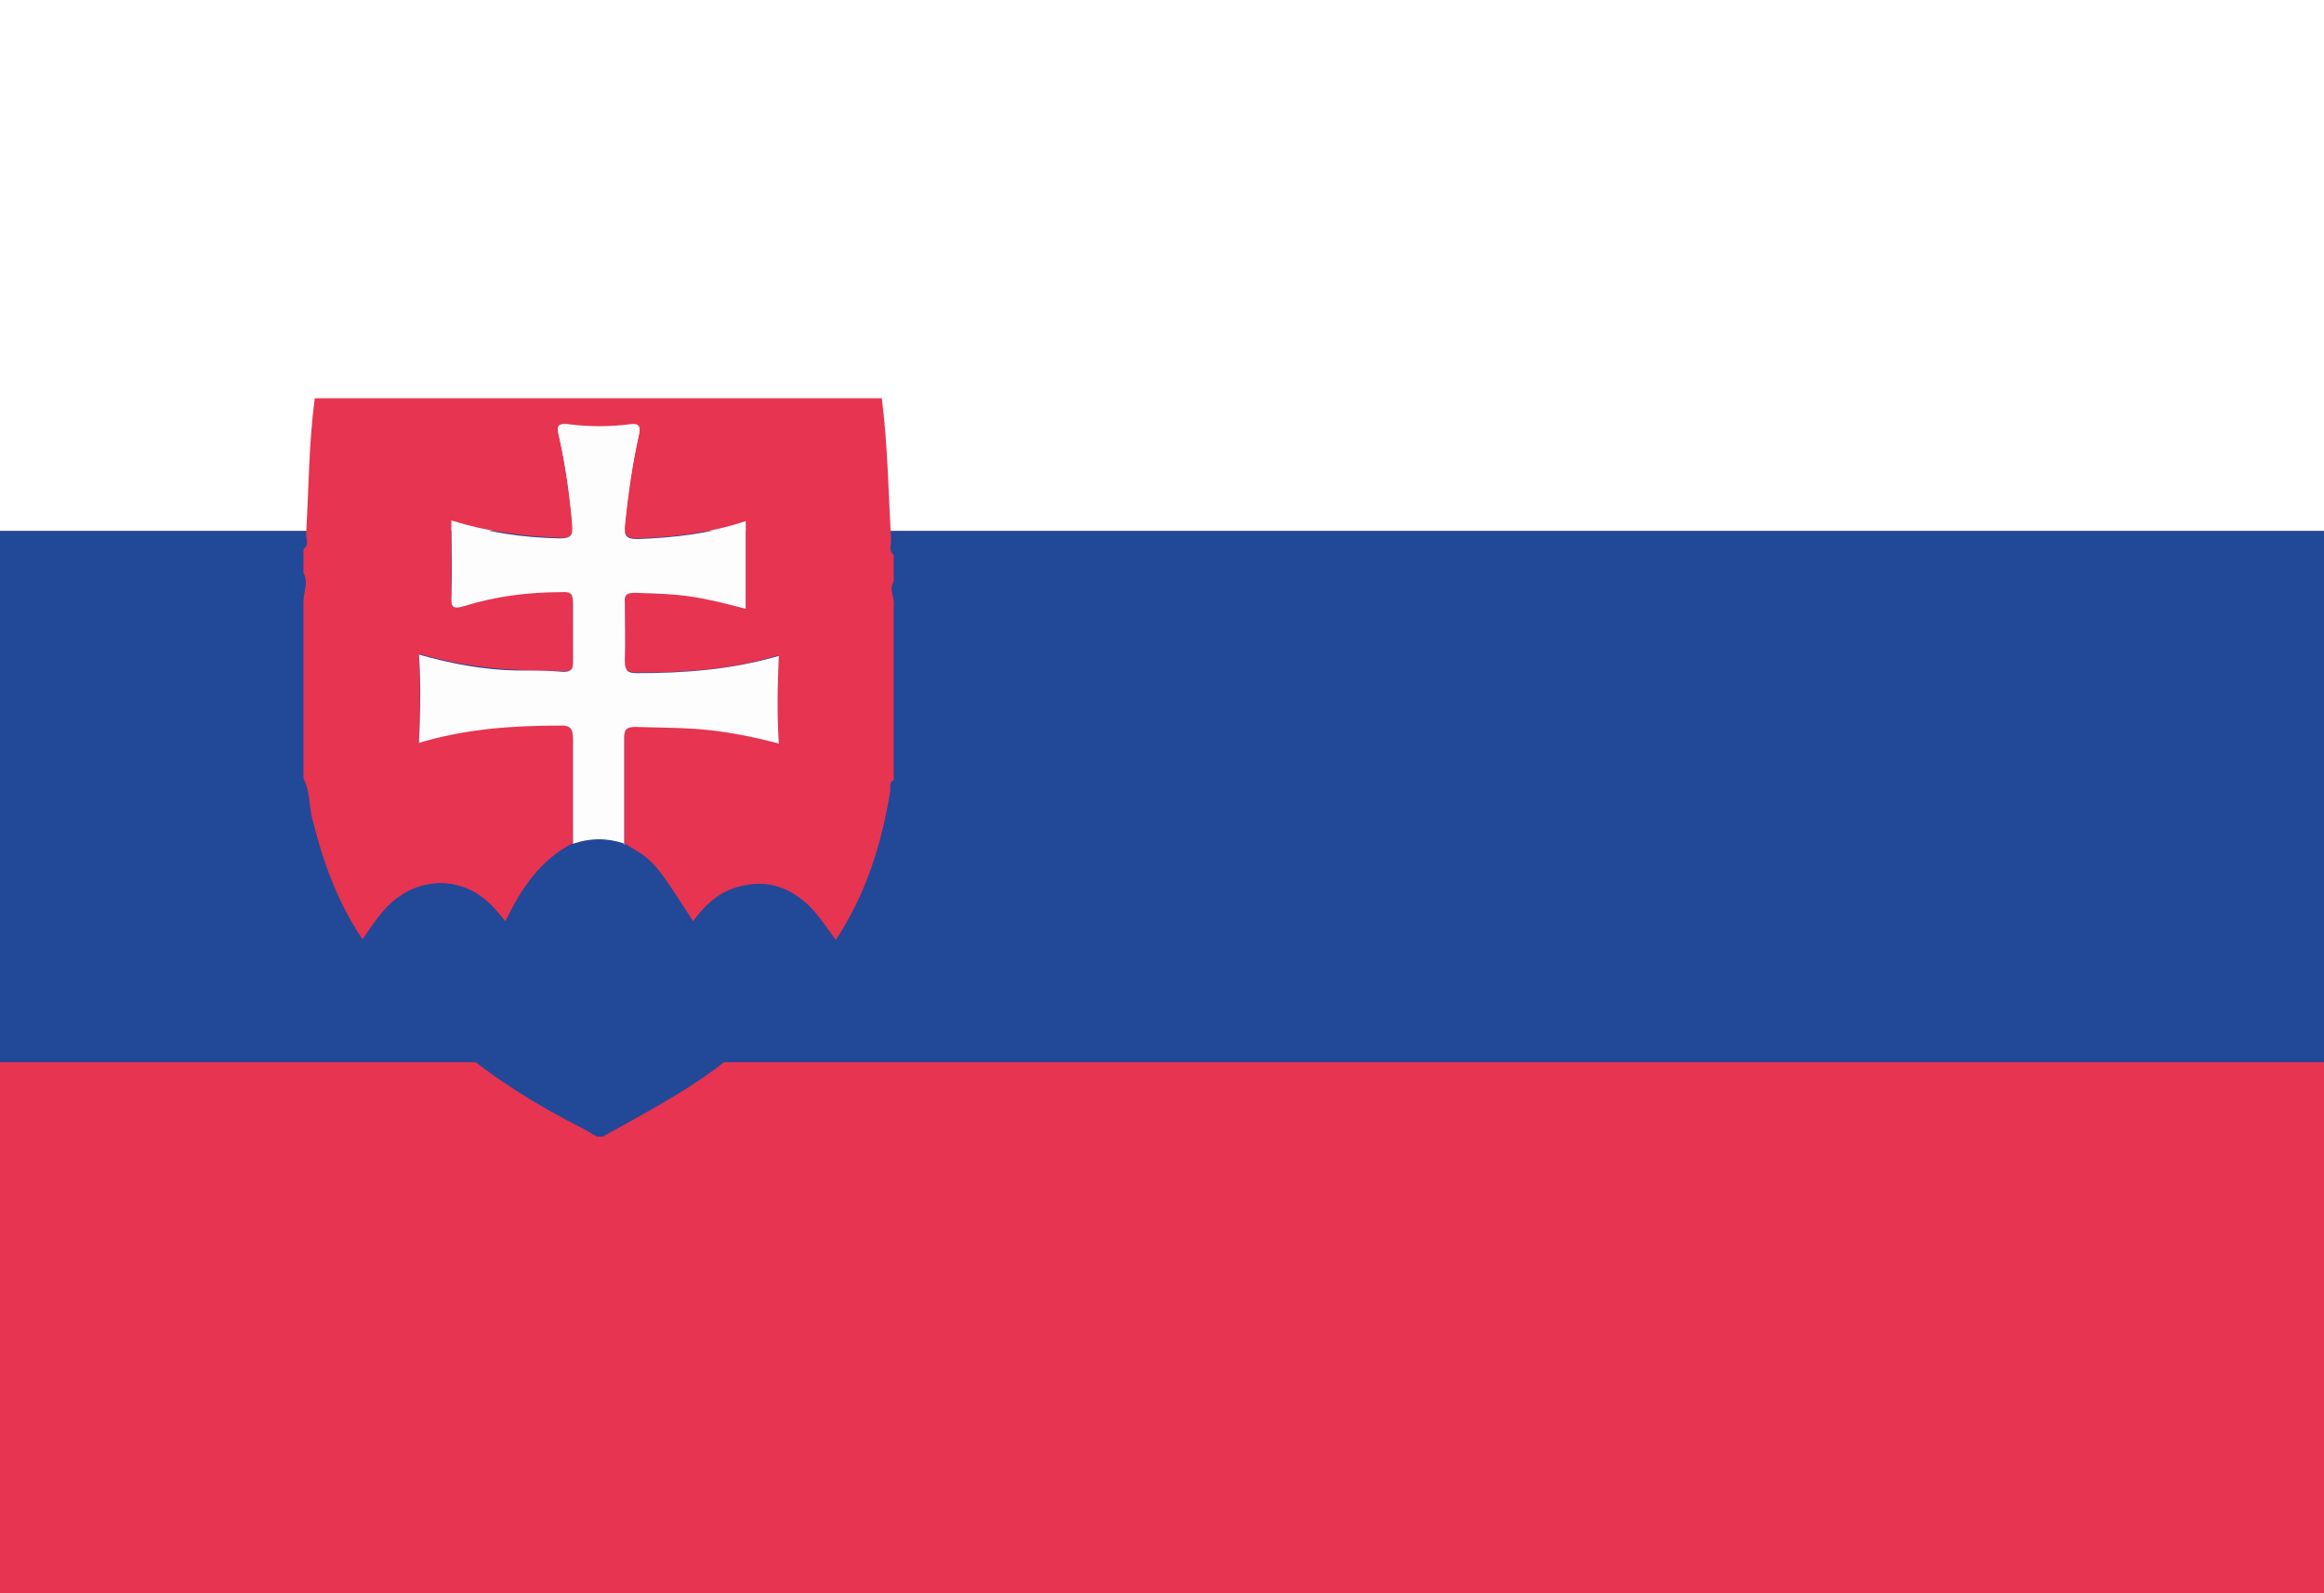
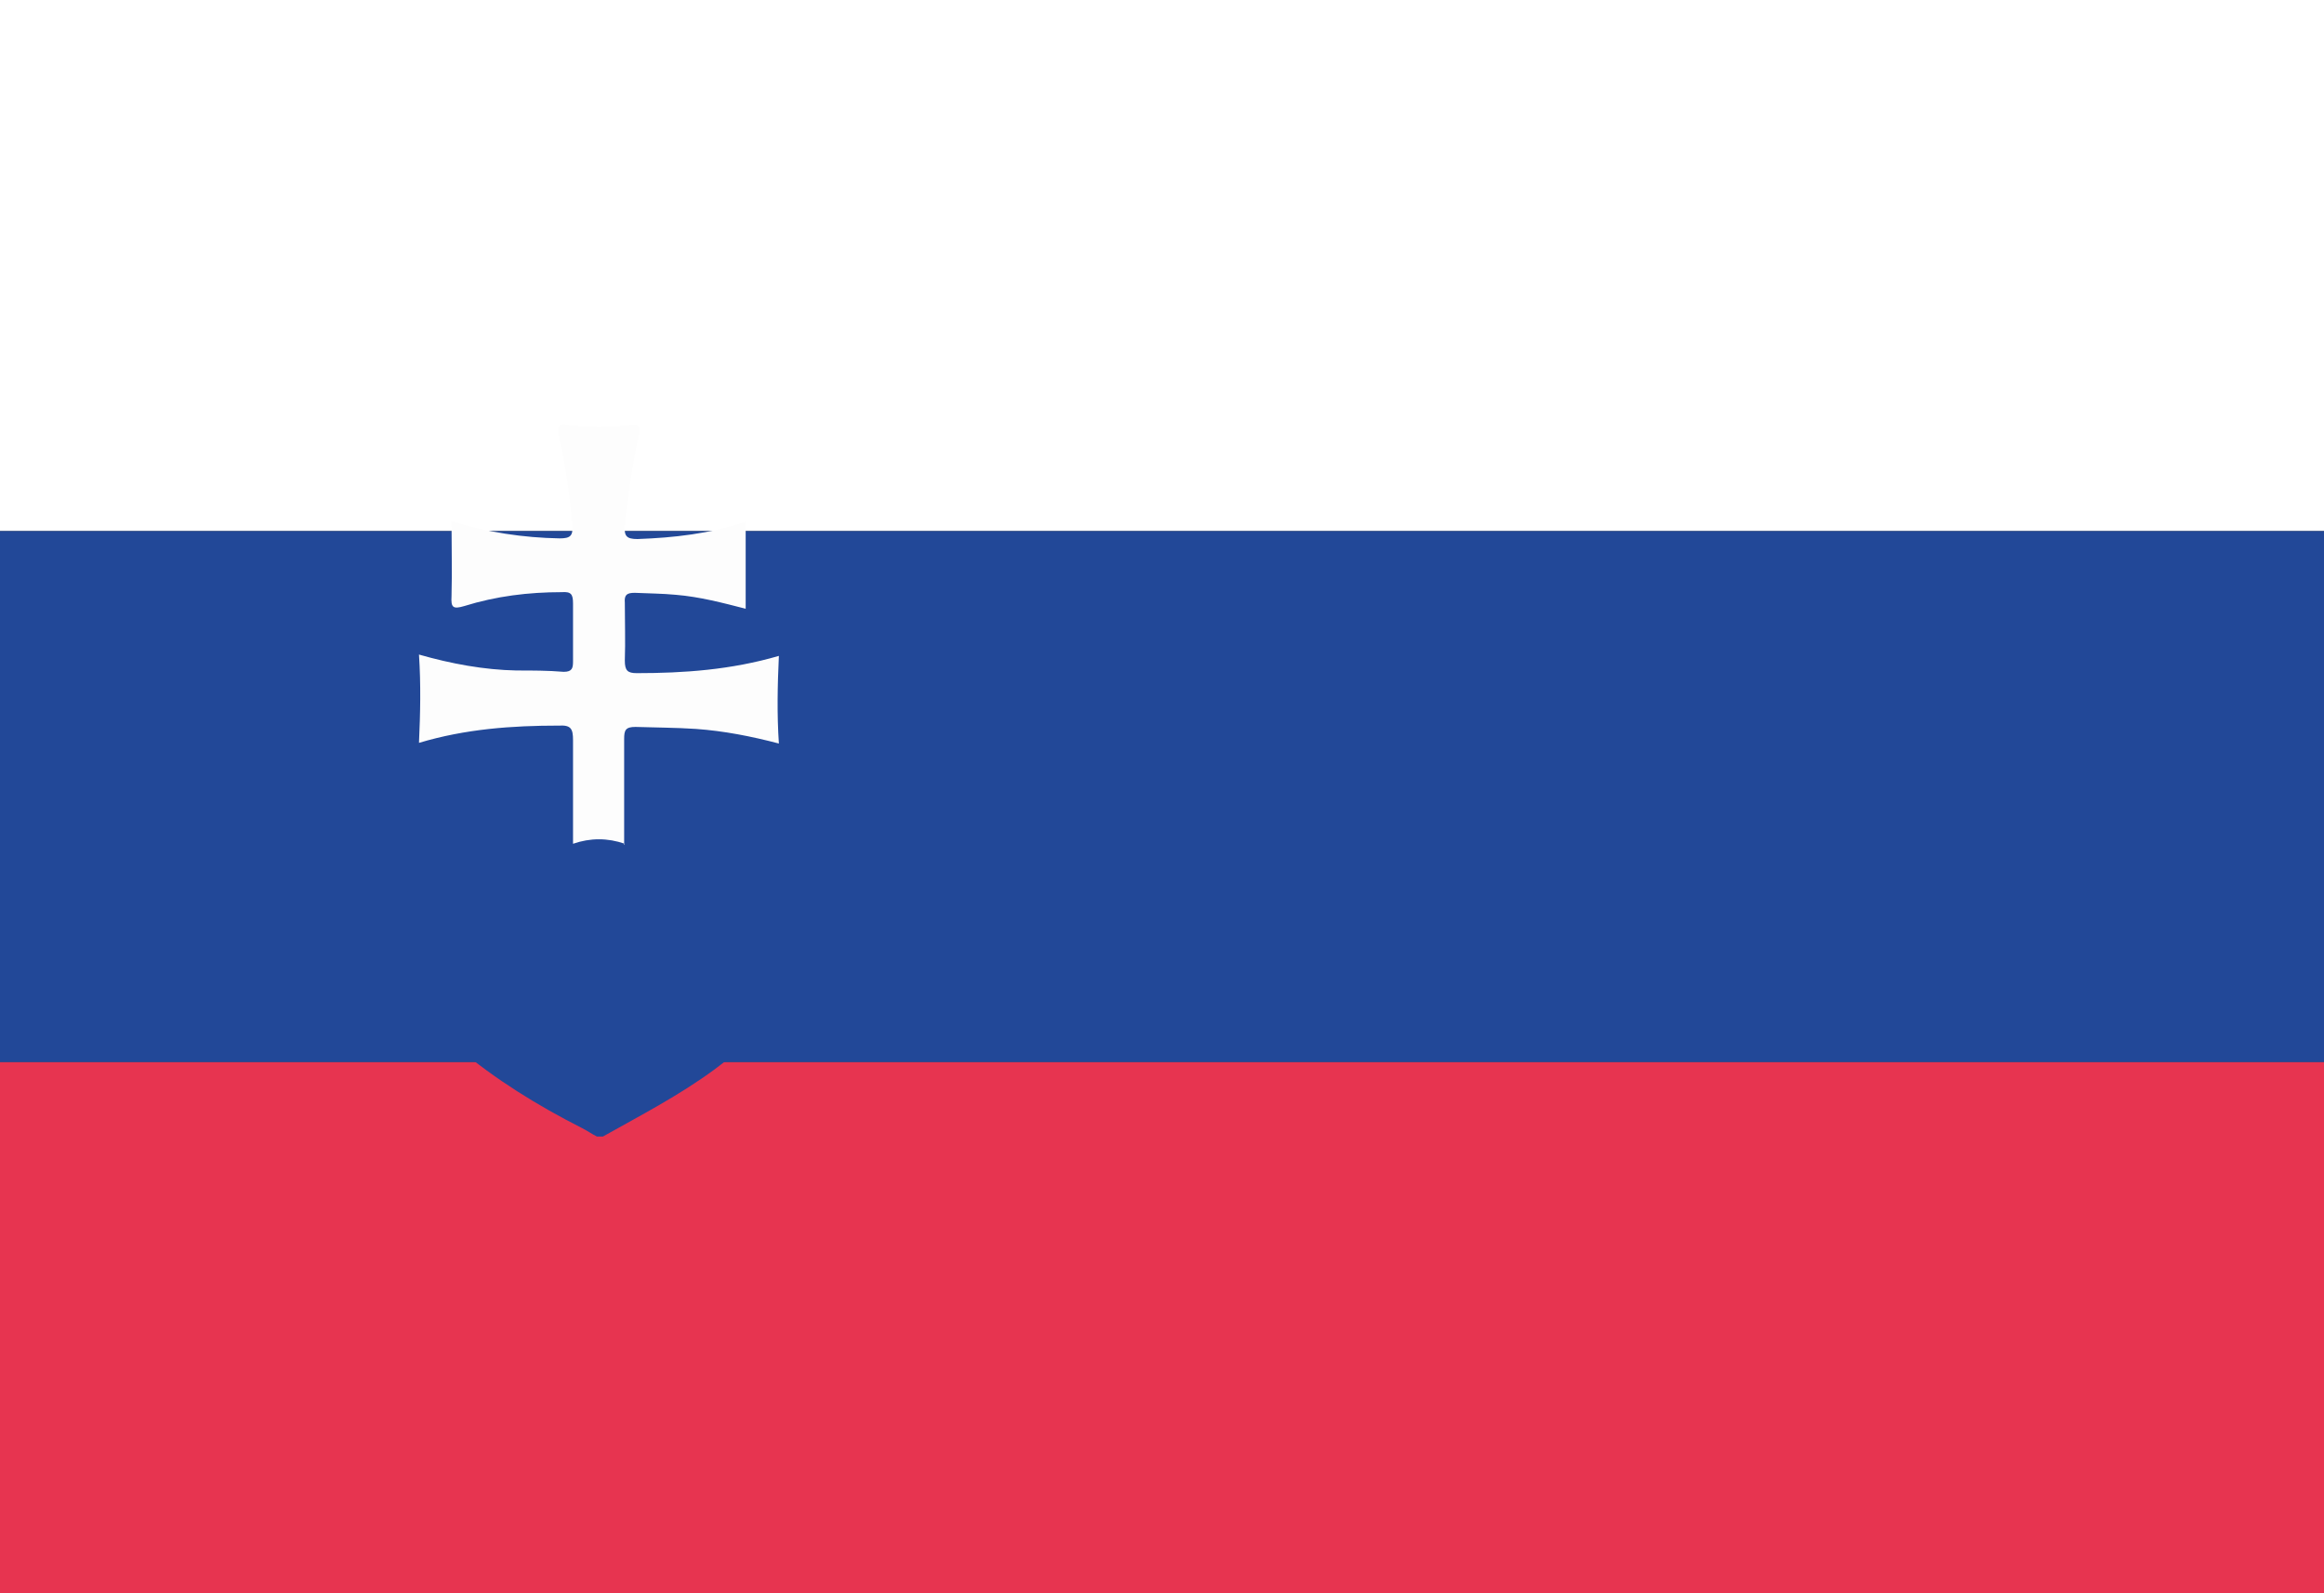
<svg xmlns="http://www.w3.org/2000/svg" id="Calque_1" data-name="Calque 1" viewBox="0 0 35 24">
  <rect x="0" y="0" width="35" height="24" fill="#333333" stroke="none" />
  <defs>
    <style>
      .cls-1 {
        fill: #fdfdfd;
      }

      .cls-1, .cls-2, .cls-3, .cls-4 {
        stroke-width: 0px;
      }

      .cls-2 {
        fill: #e73450;
      }

      .cls-3 {
        fill: #224898;
      }

      .cls-4 {
        fill: #fff;
      }
    </style>
  </defs>
  <g id="Groupe_176" data-name="Groupe 176">
    <rect id="Rectangle_1976" data-name="Rectangle 1976" class="cls-4" y="0" width="35" height="8" />
    <rect id="Rectangle_1977" data-name="Rectangle 1977" class="cls-3" y="8" width="35" height="8" />
    <rect id="Rectangle_1978" data-name="Rectangle 1978" class="cls-2" y="16" width="35" height="8" />
  </g>
  <g>
-     <path class="cls-2" d="M4.57,11.74v-2.67c0-.15.08-.3,0-.44v-.36c.09-.06.04-.15.04-.22.04-.68.04-1.37.13-2.05h8.54c.09.71.1,1.42.14,2.14,0,.07-.04.16.04.22v.4c-.08.12.02.24,0,.36v2.63c-.07.03-.05.1-.05.15-.13.81-.37,1.58-.83,2.27-.14-.18-.26-.38-.43-.54-.32-.3-.69-.38-1.11-.24-.26.09-.44.28-.61.5-.6-.91-.6-.92-1.03-1.17,0-.53,0-1.07,0-1.6,0-.13.02-.18.17-.18.3.01.61,0,.91.03.42.03.82.11,1.25.22-.04-.45-.02-.88,0-1.32-.72.22-1.42.26-2.14.26-.15,0-.19-.04-.18-.19.01-.29,0-.58,0-.87,0-.12.04-.16.15-.15.21.02.41.02.62.03.35.03.7.12,1.05.21v-1.31c-.54.18-1.08.24-1.63.26-.16,0-.2-.04-.19-.2.04-.46.11-.91.21-1.36.03-.13,0-.18-.13-.16-.31.04-.62.04-.93,0-.17-.02-.18.04-.14.18.1.44.16.89.2,1.34.01.16-.03.2-.19.19-.55-.02-1.09-.09-1.63-.26,0,.39,0,.76,0,1.13,0,.17.02.2.19.15.48-.15.97-.2,1.47-.21.14,0,.18.04.17.17-.01.29,0,.58,0,.87,0,.1,0,.17-.14.16-.24-.01-.47,0-.71-.02-.49-.02-.98-.1-1.47-.24.02.45.02.88,0,1.33.71-.21,1.4-.26,2.11-.26.18,0,.22.06.21.22,0,.52,0,1.04,0,1.56-.49.25-.78.68-1.02,1.18-.07-.08-.11-.14-.17-.2-.43-.48-1.09-.5-1.56-.07-.17.16-.29.35-.42.54-.38-.56-.6-1.18-.76-1.83-.05-.2-.03-.41-.13-.59Z" />
    <path class="cls-3" d="M9.41,12.71c.43.25.44.25,1.03,1.17.16-.22.34-.41.61-.5.42-.14.78-.06,1.11.24.17.16.29.36.43.54,0,.08-.06.13-.1.19-.47.69-1.06,1.26-1.73,1.76-.53.39-1.11.69-1.68,1.01h-.09c-.08-.04-.15-.09-.23-.13-.67-.34-1.3-.73-1.87-1.21-.56-.47-1.06-.98-1.42-1.62.14-.18.25-.38.42-.54.47-.44,1.13-.41,1.56.07.05.06.1.12.17.2.24-.49.52-.93,1.02-1.18.26-.09.52-.09.78,0Z" />
    <path class="cls-1" d="M9.41,12.71c-.26-.09-.52-.09-.78,0,0-.52,0-1.04,0-1.56,0-.17-.03-.23-.21-.22-.71,0-1.41.05-2.11.26.02-.45.03-.87,0-1.33.49.14.98.23,1.47.24.24,0,.47,0,.71.02.13,0,.14-.06.14-.16,0-.29,0-.58,0-.87,0-.14-.03-.18-.17-.17-.5,0-.99.06-1.47.21-.17.05-.2.02-.19-.15.01-.37,0-.74,0-1.13.54.17,1.08.25,1.63.26.16,0,.2-.04.19-.19-.04-.45-.1-.9-.2-1.34-.03-.14-.03-.21.14-.18.31.04.62.04.93,0,.14-.02.16.03.13.16-.1.45-.16.9-.21,1.36-.01.15.02.2.19.2.55-.02,1.09-.08,1.63-.26v1.31c-.35-.09-.69-.18-1.05-.21-.21-.02-.41-.02-.62-.03-.12,0-.16.03-.15.15,0,.29.01.58,0,.87,0,.15.04.19.18.19.71,0,1.42-.05,2.14-.26-.02.44-.03.87,0,1.32-.42-.11-.83-.19-1.25-.22-.3-.02-.61-.02-.91-.03-.15,0-.17.05-.17.18,0,.53,0,1.07,0,1.6Z" />
  </g>
</svg>